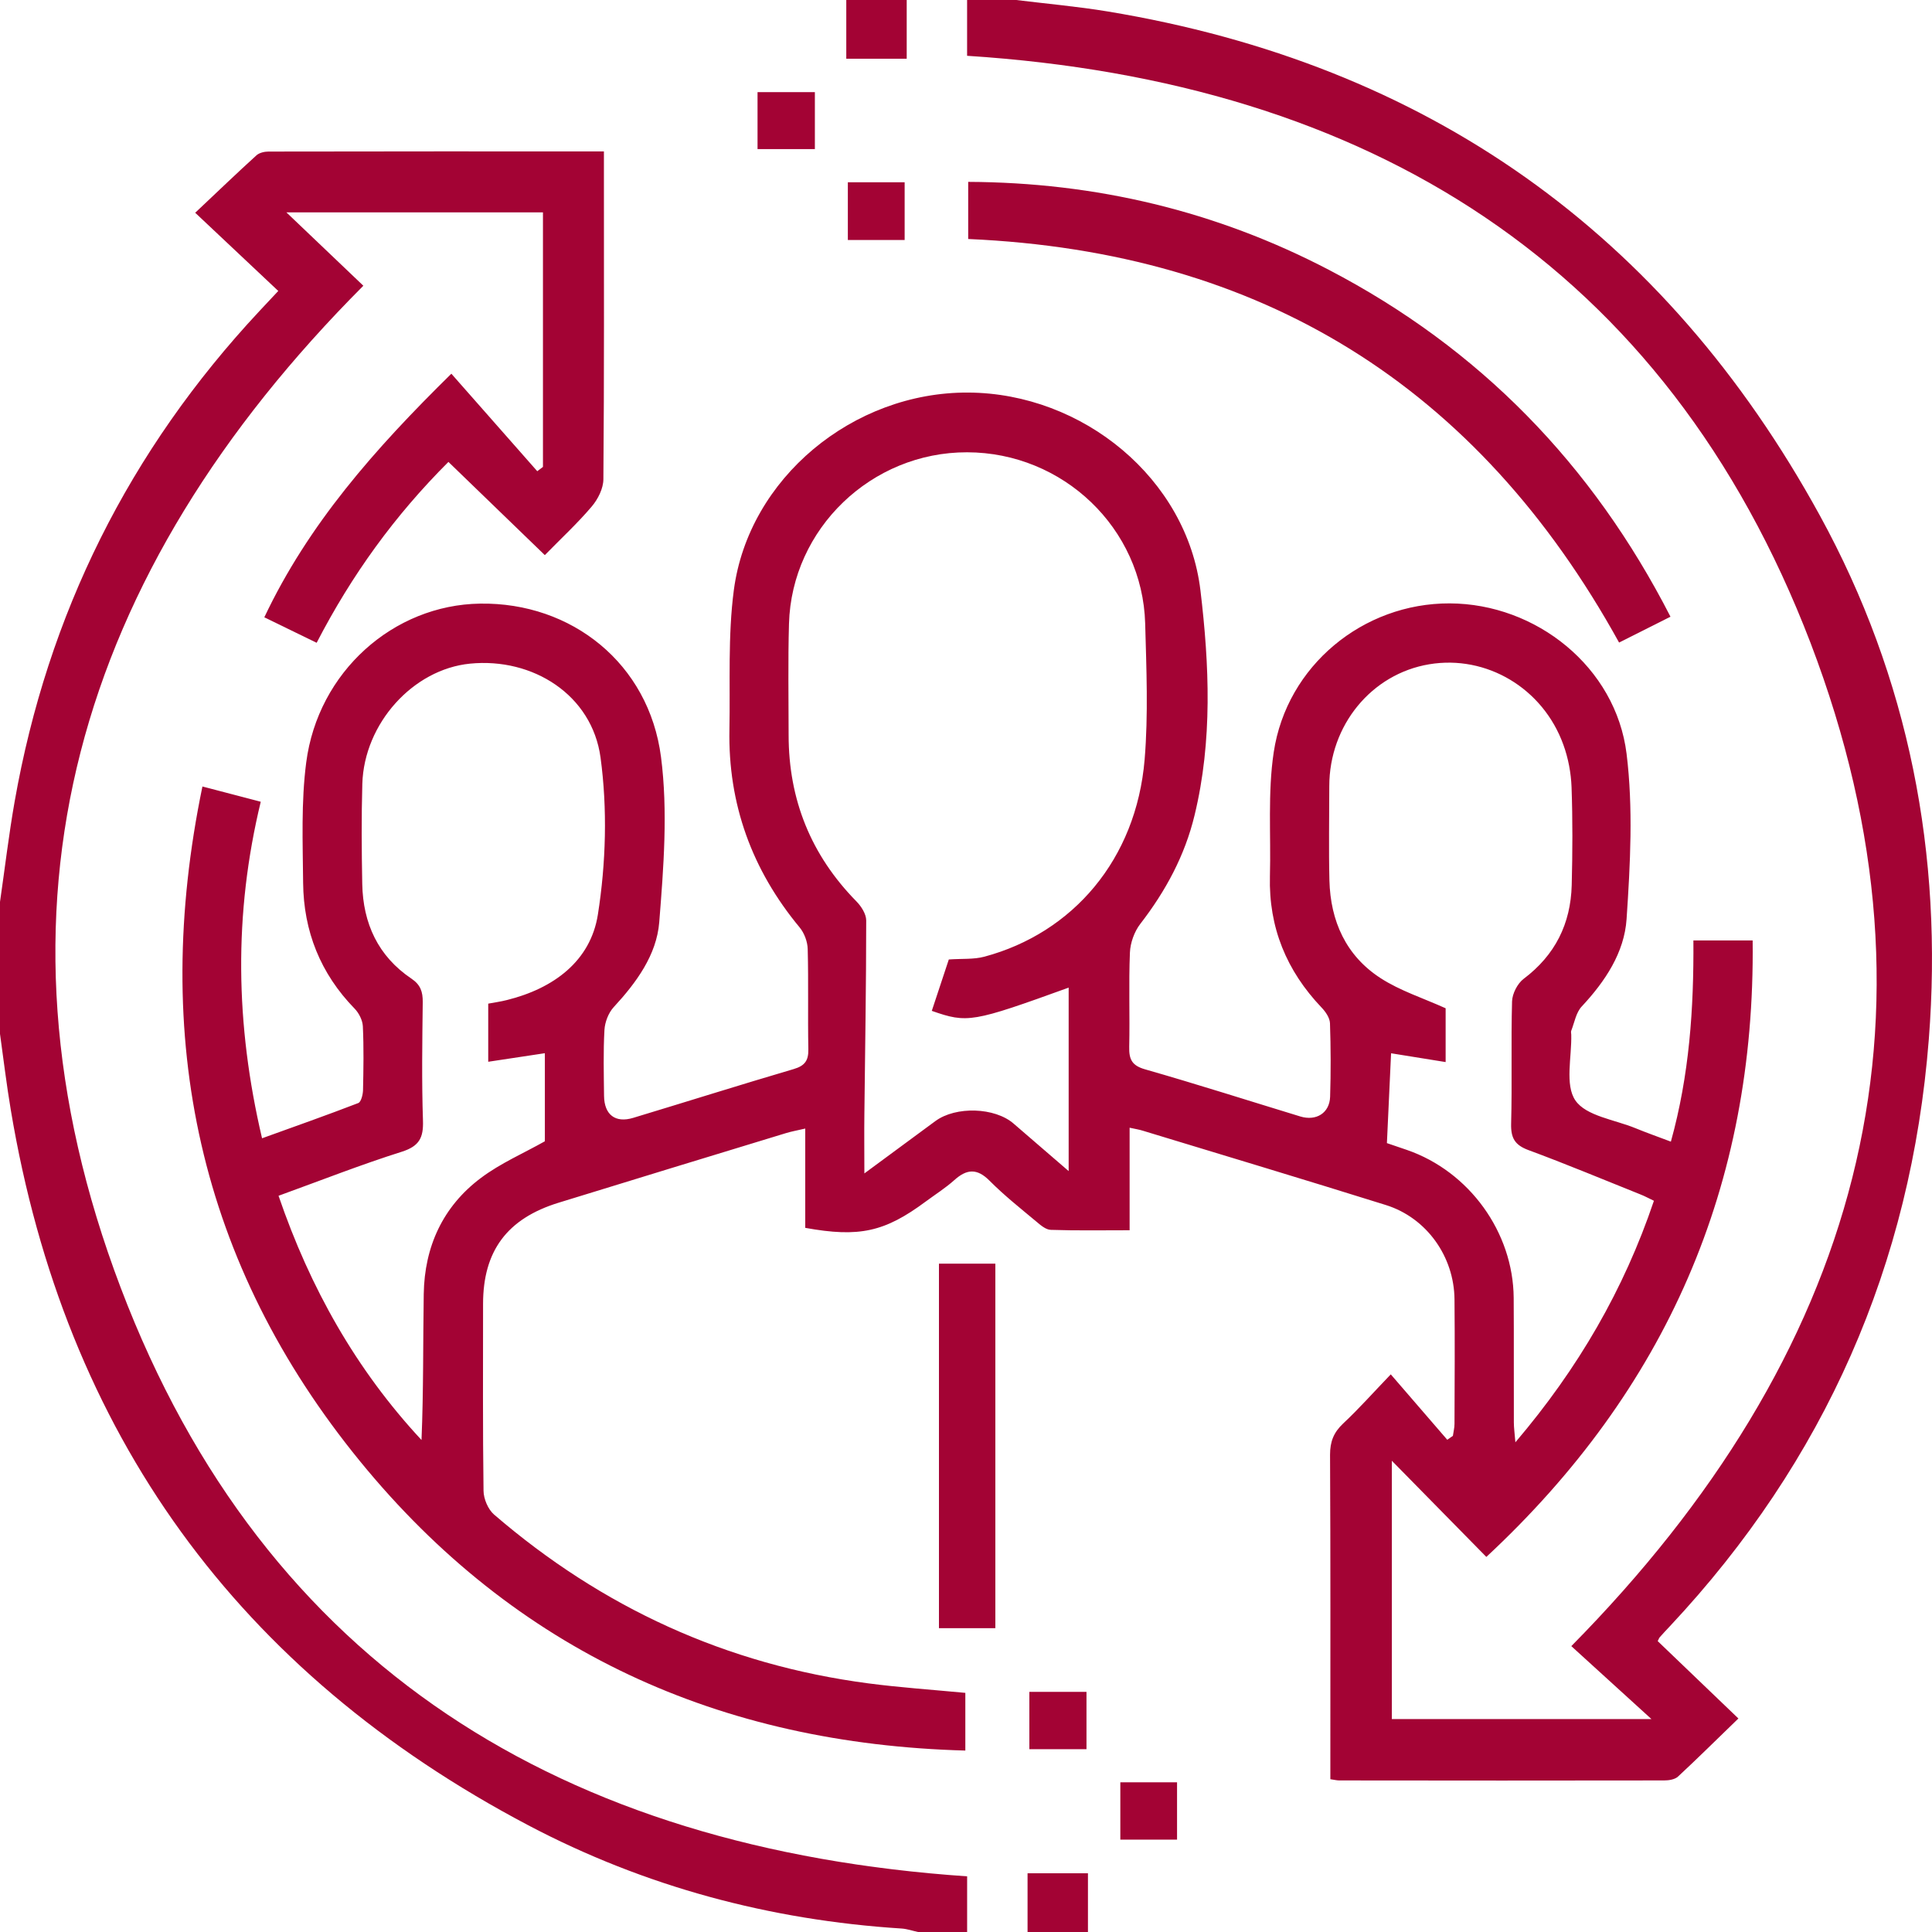
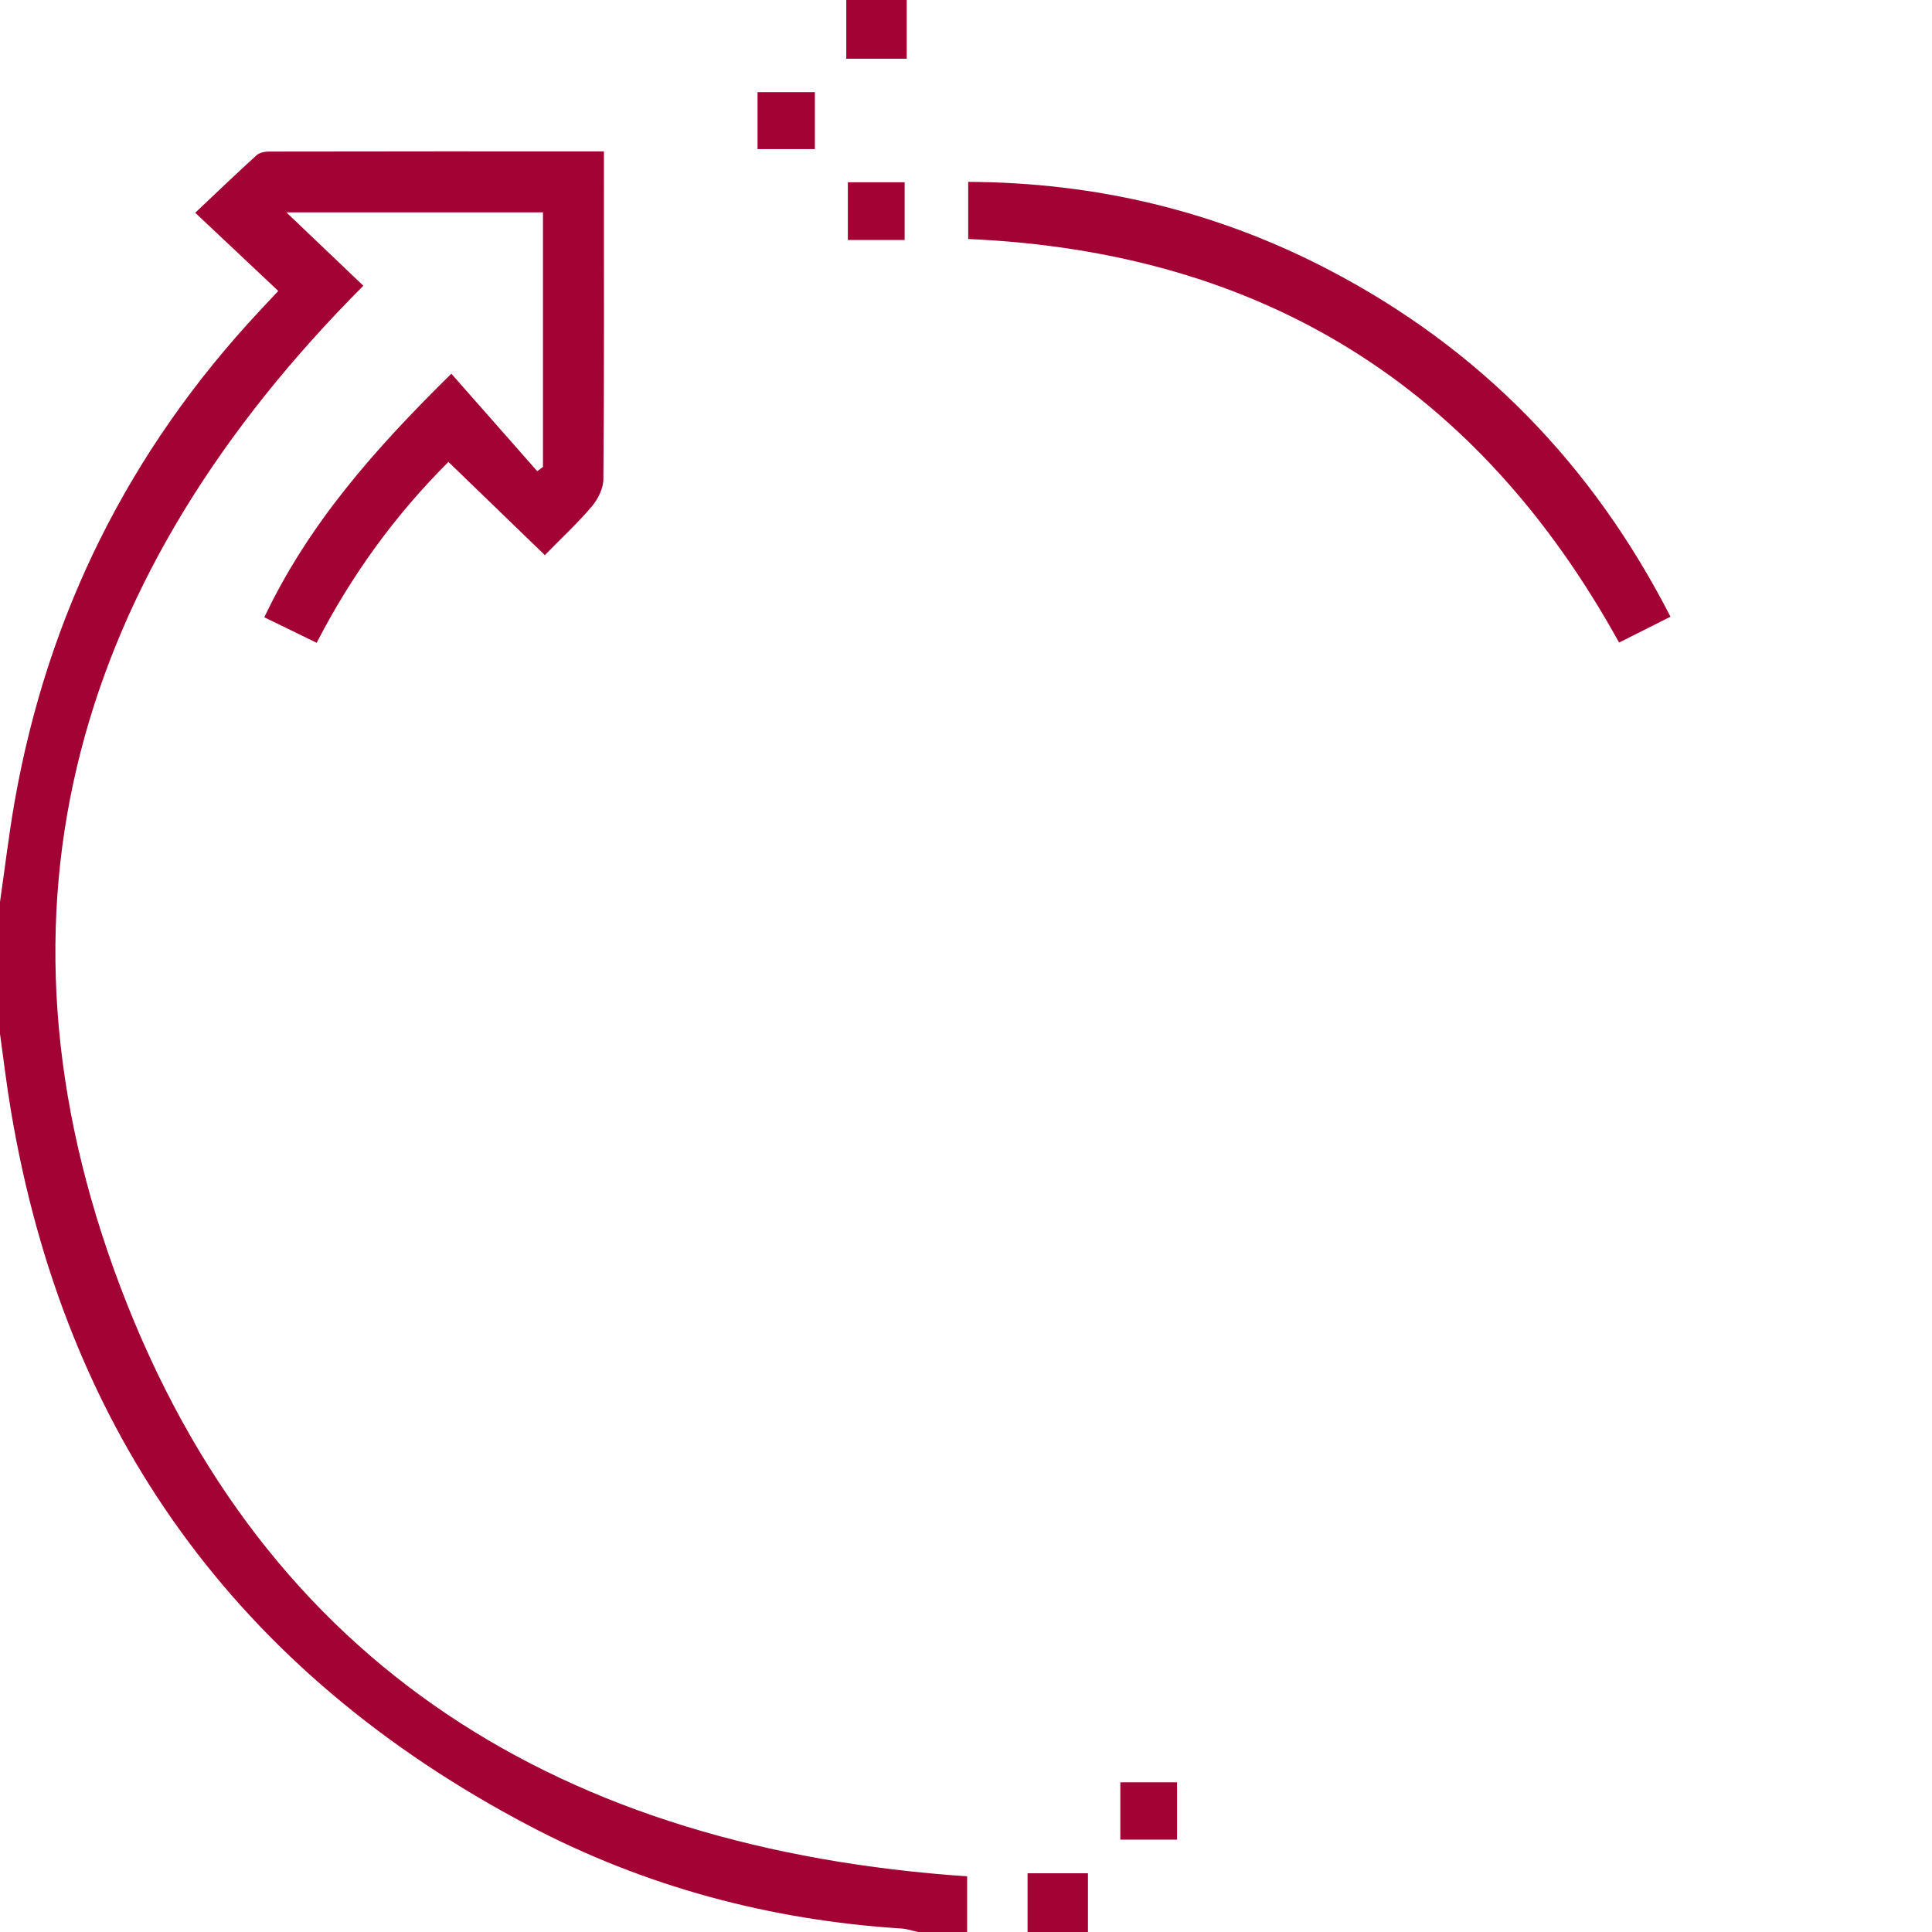
<svg xmlns="http://www.w3.org/2000/svg" width="58" height="58" viewBox="0 0 58 58" fill="none">
-   <path d="M30.506 0C31.422 0.113 32.343 0.194 33.252 0.344C42.828 1.927 49.974 6.983 54.629 15.468C57.31 20.358 58.337 25.661 57.904 31.204C57.374 37.963 54.786 43.853 50.133 48.819C50.029 48.93 49.925 49.039 49.826 49.152C49.803 49.18 49.791 49.217 49.766 49.268C50.545 50.014 51.33 50.767 52.188 51.59C51.51 52.246 50.95 52.801 50.374 53.335C50.279 53.422 50.101 53.45 49.96 53.45C46.71 53.455 43.459 53.455 40.207 53.45C40.135 53.45 40.063 53.432 39.938 53.413C39.938 53.233 39.938 53.069 39.938 52.903C39.938 49.825 39.945 46.749 39.929 43.671C39.929 43.278 40.038 43.003 40.322 42.735C40.79 42.298 41.215 41.818 41.752 41.259C42.346 41.947 42.897 42.585 43.448 43.223C43.503 43.183 43.561 43.144 43.617 43.105C43.633 42.985 43.665 42.867 43.665 42.747C43.67 41.501 43.677 40.256 43.665 39.008C43.654 37.723 42.83 36.561 41.608 36.177C39.179 35.417 36.739 34.684 34.303 33.943C34.199 33.91 34.09 33.894 33.912 33.855V36.933C33.081 36.933 32.313 36.947 31.545 36.921C31.399 36.917 31.244 36.785 31.119 36.679C30.64 36.279 30.15 35.891 29.71 35.449C29.334 35.068 29.023 35.091 28.649 35.428C28.383 35.666 28.075 35.861 27.788 36.073C26.56 36.984 25.796 37.155 24.174 36.861V33.88C23.936 33.936 23.76 33.966 23.589 34.019C21.315 34.712 19.043 35.405 16.771 36.106C15.224 36.582 14.502 37.554 14.502 39.147C14.502 41.016 14.491 42.885 14.516 44.752C14.518 44.995 14.65 45.309 14.831 45.467C18.074 48.26 21.812 49.977 26.069 50.536C27.02 50.661 27.98 50.726 28.98 50.821V52.553C21.618 52.355 15.469 49.577 10.81 43.87C5.977 37.95 4.513 31.163 6.077 23.611C6.72 23.78 7.259 23.919 7.828 24.069C7.013 27.436 7.064 30.754 7.867 34.172C8.862 33.813 9.813 33.478 10.754 33.115C10.84 33.083 10.893 32.866 10.898 32.734C10.912 32.092 10.923 31.449 10.893 30.809C10.884 30.629 10.777 30.416 10.648 30.282C9.621 29.229 9.114 27.958 9.1 26.504C9.089 25.298 9.038 24.078 9.193 22.888C9.547 20.168 11.809 18.16 14.412 18.121C17.163 18.079 19.481 19.921 19.844 22.726C20.054 24.351 19.922 26.038 19.791 27.685C19.712 28.67 19.104 29.499 18.423 30.236C18.266 30.407 18.16 30.684 18.146 30.918C18.109 31.576 18.127 32.24 18.134 32.901C18.141 33.467 18.474 33.721 19.009 33.559C20.614 33.074 22.217 32.568 23.828 32.094C24.163 31.995 24.274 31.838 24.267 31.498C24.248 30.497 24.274 29.497 24.248 28.496C24.244 28.274 24.147 28.013 24.006 27.842C22.574 26.116 21.854 24.14 21.898 21.897C21.924 20.503 21.849 19.091 22.03 17.717C22.474 14.354 25.613 11.766 29.067 11.785C32.512 11.803 35.638 14.377 36.038 17.724C36.306 19.963 36.403 22.239 35.862 24.473C35.571 25.684 34.992 26.754 34.231 27.738C34.053 27.969 33.933 28.305 33.921 28.596C33.882 29.538 33.921 30.483 33.9 31.426C33.891 31.801 33.979 31.99 34.379 32.103C35.938 32.549 37.484 33.044 39.036 33.517C39.515 33.663 39.915 33.413 39.931 32.926C39.954 32.191 39.952 31.454 39.927 30.717C39.92 30.555 39.795 30.373 39.675 30.248C38.622 29.143 38.085 27.842 38.124 26.308C38.157 25.065 38.055 23.803 38.238 22.583C38.629 19.981 40.924 18.107 43.517 18.114C46.122 18.121 48.51 20.032 48.831 22.629C49.032 24.261 48.942 25.941 48.831 27.59C48.764 28.598 48.188 29.462 47.485 30.215C47.313 30.398 47.267 30.696 47.17 30.943C47.156 30.976 47.168 31.017 47.17 31.057C47.188 31.731 46.973 32.568 47.295 33.037C47.617 33.506 48.475 33.612 49.102 33.871C49.43 34.005 49.763 34.123 50.161 34.273C50.717 32.272 50.851 30.278 50.837 28.233H52.616C52.699 35.588 50.02 41.716 44.621 46.74C43.695 45.799 42.784 44.87 41.784 43.853V51.608H49.578C48.708 50.818 47.938 50.116 47.172 49.418C55.744 40.732 58.696 30.664 54.353 19.299C50.009 7.972 41.109 2.452 29.033 1.675V0H30.506ZM32.082 35.167V29.649C29.188 30.696 29.044 30.721 27.973 30.347C28.147 29.825 28.32 29.3 28.484 28.804C28.882 28.776 29.234 28.806 29.553 28.72C32.204 28.009 34.113 25.802 34.363 22.796C34.474 21.446 34.416 20.078 34.379 18.719C34.3 15.859 31.915 13.583 29.033 13.578C26.162 13.573 23.767 15.868 23.686 18.724C23.654 19.838 23.675 20.952 23.675 22.065C23.675 24.006 24.346 25.672 25.711 27.061C25.856 27.209 26.004 27.44 26.004 27.632C26.004 29.573 25.97 31.514 25.949 33.455C25.942 34.005 25.949 34.553 25.949 35.227C26.747 34.638 27.413 34.148 28.08 33.656C28.695 33.203 29.866 33.242 30.43 33.732C30.955 34.188 31.483 34.638 32.089 35.163L32.082 35.167ZM8.362 35.898C9.311 38.67 10.69 41.118 12.654 43.23C12.716 41.748 12.698 40.295 12.721 38.844C12.744 37.425 13.294 36.221 14.433 35.366C15.025 34.92 15.724 34.62 16.357 34.262V31.618C15.763 31.708 15.235 31.787 14.657 31.875V30.13C14.854 30.093 15.041 30.068 15.222 30.021C16.614 29.675 17.729 28.857 17.949 27.454C18.192 25.91 18.238 24.281 18.028 22.738C17.771 20.861 15.996 19.736 14.111 19.923C12.399 20.092 10.93 21.719 10.877 23.535C10.849 24.536 10.856 25.536 10.875 26.537C10.898 27.72 11.349 28.704 12.351 29.379C12.626 29.564 12.693 29.774 12.691 30.081C12.677 31.269 12.658 32.459 12.698 33.647C12.714 34.153 12.589 34.407 12.068 34.574C10.833 34.964 9.625 35.44 8.362 35.898ZM43.399 30.269V31.884C42.816 31.789 42.291 31.706 41.761 31.62C41.72 32.51 41.68 33.374 41.636 34.317C41.747 34.354 41.995 34.437 42.24 34.523C44.109 35.17 45.428 36.993 45.442 38.964C45.451 40.209 45.442 41.455 45.447 42.7C45.447 42.86 45.47 43.017 45.493 43.299C47.383 41.078 48.752 38.712 49.652 36.048C49.481 35.967 49.368 35.904 49.248 35.858C48.128 35.41 47.013 34.943 45.881 34.525C45.479 34.375 45.356 34.167 45.365 33.742C45.398 32.515 45.359 31.288 45.393 30.061C45.4 29.83 45.555 29.527 45.74 29.386C46.687 28.674 47.154 27.731 47.184 26.571C47.209 25.589 47.214 24.607 47.179 23.628C47.163 23.202 47.08 22.761 46.934 22.359C46.321 20.658 44.623 19.655 42.906 19.942C41.174 20.231 39.908 21.772 39.906 23.6C39.906 24.543 39.887 25.488 39.91 26.43C39.941 27.653 40.408 28.693 41.447 29.365C42.032 29.744 42.724 29.964 43.399 30.269Z" fill="#A30334" />
  <path d="M0 27.075C0.146 26.07 0.264 25.06 0.44 24.06C1.432 18.431 3.88 13.523 7.785 9.342C7.963 9.151 8.143 8.961 8.354 8.735C7.537 7.967 6.746 7.223 5.86 6.387C6.552 5.735 7.118 5.19 7.701 4.661C7.787 4.585 7.94 4.55 8.06 4.55C11.384 4.543 14.711 4.545 18.13 4.545V5.098C18.13 8.194 18.14 11.288 18.114 14.384C18.114 14.662 17.952 14.985 17.765 15.205C17.341 15.706 16.856 16.154 16.356 16.665C15.37 15.713 14.427 14.8 13.462 13.867C11.847 15.48 10.561 17.257 9.506 19.297C8.99 19.045 8.493 18.803 7.935 18.532C9.256 15.741 11.234 13.495 13.55 11.219C14.42 12.205 15.273 13.176 16.129 14.146C16.187 14.102 16.243 14.061 16.3 14.017V6.375H8.597C9.39 7.131 10.135 7.84 10.908 8.578C2.309 17.201 -0.703 27.262 3.623 38.657C7.956 50.074 16.955 55.504 29.034 56.329V58H27.56C27.396 57.965 27.234 57.907 27.067 57.896C23.116 57.644 19.357 56.639 15.861 54.797C7.146 50.206 1.948 43.042 0.324 33.321C0.197 32.563 0.106 31.801 0 31.038C0 29.716 0 28.395 0 27.073V27.075Z" fill="#A30334" />
  <path d="M27.22 0V1.763H25.406V0H27.22Z" fill="#A30334" />
  <path d="M30.848 58V56.237H32.661V58H30.848Z" fill="#A30334" />
  <path d="M29.066 7.177V5.46C32.897 5.476 36.504 6.334 39.886 8.097C44.414 10.456 47.805 13.938 50.149 18.514C49.605 18.789 49.105 19.038 48.606 19.29C44.353 11.586 37.876 7.561 29.066 7.175V7.177Z" fill="#A30334" />
-   <path d="M28.188 37.936H29.881V48.879H28.188V37.936Z" fill="#A30334" />
  <path d="M24.463 2.766V4.476H22.742V2.766H24.463Z" fill="#A30334" />
  <path d="M25.453 5.472H27.158V7.205H25.453V5.472Z" fill="#A30334" />
-   <path d="M30.902 50.791H32.617V52.512H30.902V50.791Z" fill="#A30334" />
  <path d="M33.633 53.506H35.336V55.227H33.633V53.506Z" fill="#A30334" />
</svg>